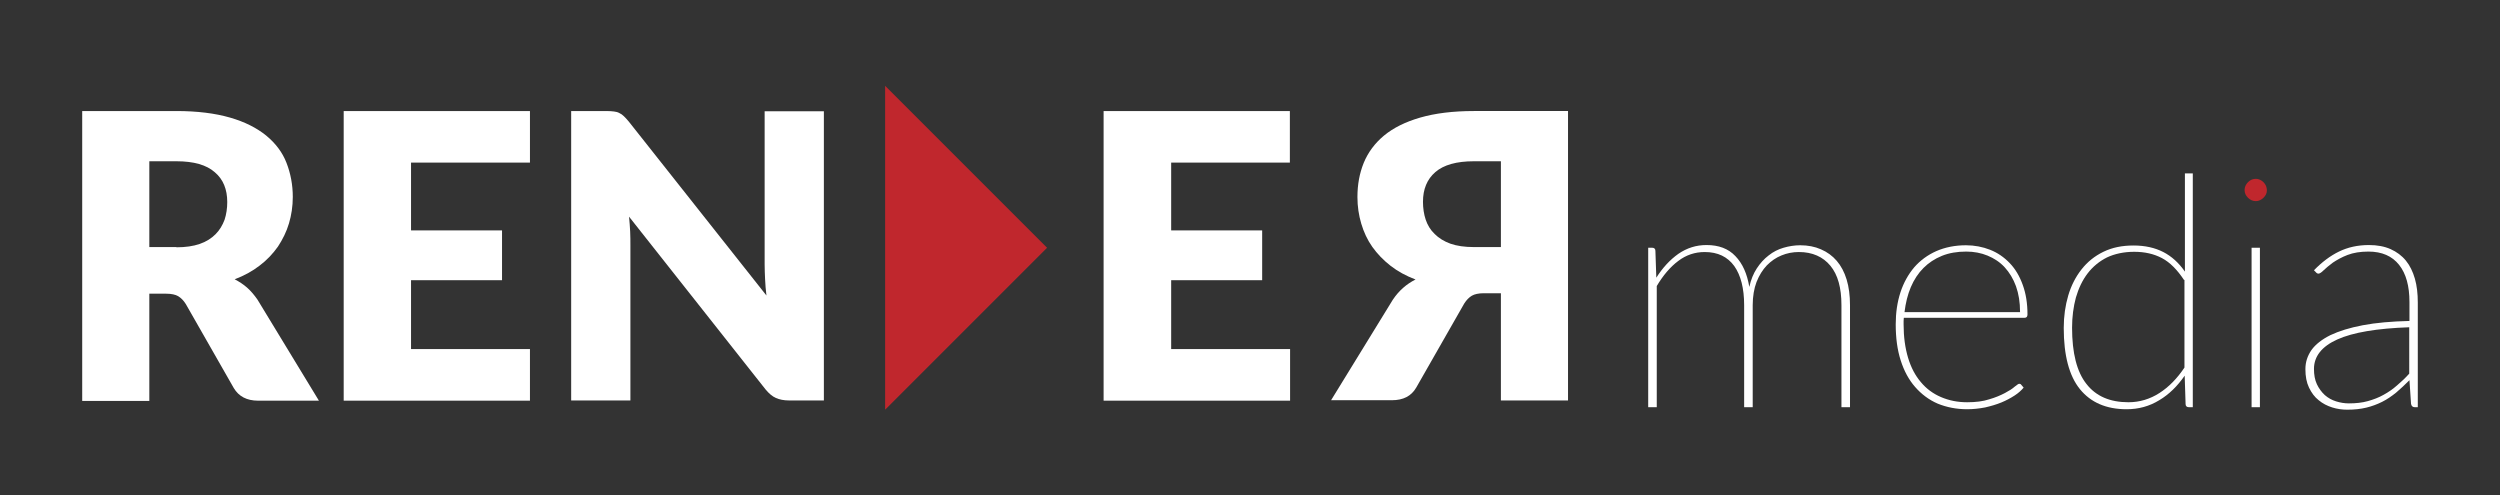
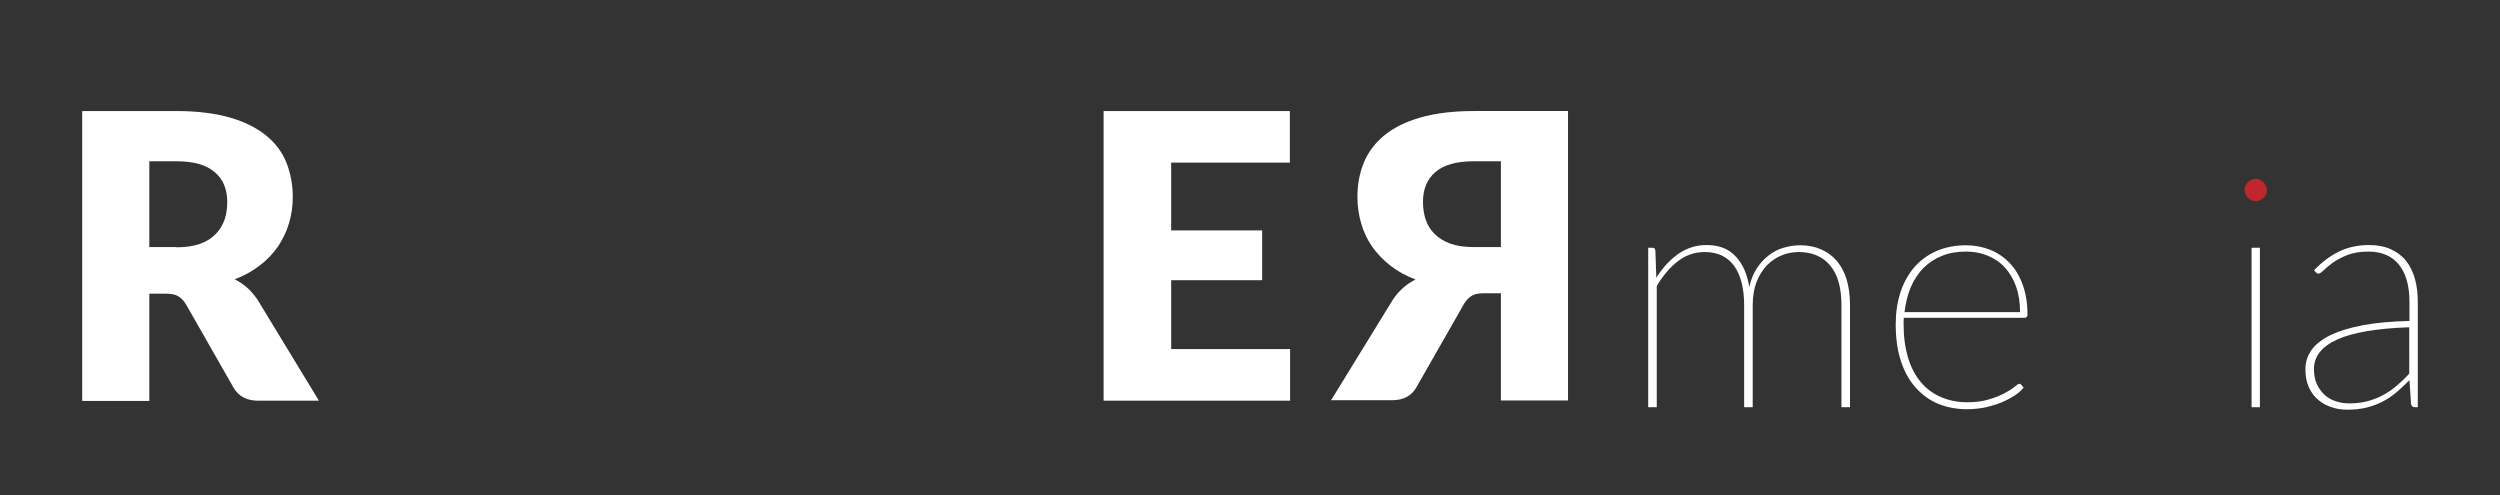
<svg xmlns="http://www.w3.org/2000/svg" version="1.0" id="Layer_1" x="0px" y="0px" viewBox="0 0 111 22" enable-background="new 0 0 111 22" xml:space="preserve">
  <rect x="0" y="0" width="111" height="22" fill="#333333" stroke="none" />
  <g>
    <g>
      <path fill="#FFFFFF" d="M73.18,18.07V11h0.18c0.09,0,0.14,0.05,0.14,0.14l0.04,1.19c0.28-0.44,0.6-0.79,0.98-1.06    c0.38-0.26,0.79-0.39,1.25-0.39c0.54,0,0.97,0.16,1.28,0.49c0.32,0.33,0.52,0.78,0.62,1.37c0.07-0.32,0.18-0.59,0.33-0.82    c0.15-0.23,0.33-0.43,0.53-0.58c0.2-0.16,0.42-0.27,0.66-0.34c0.24-0.07,0.49-0.11,0.74-0.11c0.34,0,0.65,0.06,0.92,0.18    c0.28,0.12,0.51,0.29,0.7,0.51c0.19,0.22,0.34,0.5,0.44,0.83c0.1,0.33,0.15,0.71,0.15,1.14v4.53h-0.38v-4.53    c0-0.77-0.16-1.35-0.49-1.75c-0.33-0.4-0.8-0.61-1.4-0.61c-0.27,0-0.53,0.05-0.77,0.15c-0.25,0.1-0.46,0.25-0.65,0.44    c-0.19,0.2-0.34,0.44-0.46,0.74c-0.11,0.29-0.17,0.64-0.17,1.03v4.53h-0.38v-4.53c0-0.75-0.15-1.33-0.44-1.74    c-0.3-0.41-0.73-0.62-1.31-0.62c-0.43,0-0.83,0.13-1.18,0.4c-0.36,0.27-0.67,0.64-0.95,1.11v5.38H73.18z" />
      <path fill="#FFFFFF" d="M89.85,17.21c-0.1,0.12-0.23,0.24-0.4,0.35c-0.17,0.11-0.37,0.22-0.59,0.31    c-0.22,0.09-0.46,0.16-0.72,0.22c-0.26,0.05-0.53,0.08-0.8,0.08c-0.48,0-0.92-0.09-1.31-0.25c-0.39-0.17-0.72-0.42-1-0.74    c-0.28-0.32-0.49-0.71-0.64-1.18c-0.15-0.47-0.22-1-0.22-1.6c0-0.52,0.07-0.99,0.21-1.42c0.14-0.43,0.35-0.8,0.61-1.11    c0.27-0.31,0.6-0.55,0.98-0.72c0.39-0.17,0.83-0.26,1.32-0.26c0.38,0,0.74,0.07,1.07,0.2c0.33,0.13,0.62,0.33,0.87,0.59    c0.25,0.26,0.44,0.58,0.58,0.97c0.14,0.38,0.21,0.82,0.21,1.31c0,0.1-0.04,0.15-0.13,0.15h-5.36c0,0.05-0.01,0.09-0.01,0.14    c0,0.05,0,0.09,0,0.15c0,0.56,0.07,1.06,0.2,1.49c0.13,0.43,0.32,0.79,0.57,1.08c0.24,0.29,0.54,0.51,0.89,0.66    c0.35,0.15,0.73,0.23,1.16,0.23c0.38,0,0.71-0.04,0.98-0.13c0.28-0.08,0.51-0.18,0.7-0.28c0.19-0.1,0.33-0.19,0.43-0.28    c0.1-0.08,0.17-0.13,0.2-0.13c0.04,0,0.07,0.01,0.09,0.04L89.85,17.21z M89.69,13.85c0-0.43-0.06-0.8-0.18-1.14    c-0.12-0.33-0.29-0.61-0.5-0.84c-0.21-0.23-0.47-0.4-0.76-0.52c-0.29-0.12-0.61-0.18-0.95-0.18c-0.4,0-0.76,0.06-1.08,0.19    c-0.32,0.13-0.59,0.31-0.82,0.54c-0.23,0.23-0.42,0.52-0.56,0.85c-0.14,0.33-0.23,0.7-0.28,1.11H89.69z" />
-       <path fill="#FFFFFF" d="M97.36,7.7v10.38h-0.17c-0.1,0-0.15-0.05-0.15-0.14l-0.04-1.26c-0.32,0.46-0.69,0.83-1.13,1.09    c-0.44,0.27-0.92,0.4-1.45,0.4c-0.9,0-1.59-0.3-2.07-0.89c-0.48-0.59-0.72-1.5-0.72-2.72c0-0.52,0.07-1,0.2-1.44    c0.13-0.44,0.33-0.83,0.59-1.16c0.26-0.33,0.58-0.59,0.97-0.78c0.39-0.19,0.83-0.28,1.34-0.28c0.51,0,0.95,0.1,1.32,0.29    c0.37,0.19,0.69,0.48,0.96,0.87V7.7H97.36z M96.97,12.43c-0.3-0.45-0.62-0.78-0.98-0.97c-0.36-0.19-0.77-0.28-1.23-0.28    c-0.46,0-0.87,0.09-1.21,0.25c-0.34,0.17-0.63,0.41-0.86,0.71c-0.23,0.3-0.4,0.66-0.52,1.07c-0.11,0.41-0.17,0.86-0.17,1.34    c0,1.12,0.21,1.96,0.64,2.5c0.42,0.54,1.04,0.81,1.86,0.81c0.5,0,0.96-0.14,1.38-0.41c0.42-0.27,0.79-0.65,1.11-1.13V12.43z" />
      <path fill="#C0272D" d="M100.65,8.44c0,0.07-0.01,0.13-0.04,0.19c-0.03,0.06-0.07,0.11-0.11,0.15c-0.05,0.05-0.1,0.08-0.16,0.11    c-0.06,0.03-0.12,0.04-0.18,0.04c-0.13,0-0.25-0.05-0.35-0.15c-0.1-0.1-0.15-0.21-0.15-0.34c0-0.13,0.05-0.25,0.15-0.35    c0.1-0.1,0.21-0.15,0.35-0.15c0.06,0,0.12,0.01,0.18,0.04c0.06,0.03,0.11,0.06,0.16,0.11c0.05,0.05,0.08,0.1,0.11,0.16    C100.63,8.31,100.65,8.38,100.65,8.44z" />
      <rect x="99.97" y="11" fill="#FFFFFF" width="0.37" height="7.08" />
      <path fill="#FFFFFF" d="M102.74,12c0.35-0.36,0.72-0.64,1.11-0.83c0.39-0.19,0.83-0.29,1.33-0.29c0.37,0,0.69,0.06,0.96,0.18    c0.27,0.12,0.5,0.29,0.68,0.51c0.18,0.22,0.31,0.49,0.4,0.8c0.09,0.31,0.13,0.67,0.13,1.06v4.65h-0.13c-0.1,0-0.15-0.05-0.17-0.15    l-0.07-1.05c-0.2,0.2-0.39,0.38-0.59,0.55c-0.2,0.16-0.4,0.3-0.62,0.41c-0.22,0.11-0.46,0.2-0.71,0.26    c-0.25,0.06-0.53,0.09-0.84,0.09c-0.22,0-0.45-0.03-0.67-0.1c-0.22-0.07-0.42-0.17-0.6-0.32c-0.18-0.14-0.32-0.33-0.43-0.56    c-0.11-0.23-0.16-0.5-0.16-0.82c0-0.31,0.09-0.59,0.27-0.85c0.18-0.25,0.46-0.47,0.84-0.66c0.38-0.18,0.86-0.33,1.44-0.44    c0.58-0.11,1.27-0.17,2.07-0.19v-0.84c0-0.71-0.15-1.26-0.46-1.65c-0.31-0.39-0.76-0.59-1.36-0.59c-0.36,0-0.67,0.05-0.93,0.15    c-0.26,0.1-0.47,0.22-0.65,0.34c-0.17,0.13-0.31,0.24-0.41,0.34c-0.1,0.1-0.18,0.15-0.23,0.15c-0.05,0-0.09-0.03-0.13-0.08    L102.74,12z M106.98,14.53c-1.45,0.05-2.51,0.23-3.2,0.54c-0.69,0.31-1.04,0.75-1.04,1.31c0,0.26,0.04,0.49,0.13,0.68    c0.09,0.19,0.21,0.35,0.35,0.48c0.15,0.13,0.31,0.22,0.5,0.28c0.19,0.06,0.38,0.09,0.57,0.09c0.31,0,0.59-0.03,0.84-0.1    c0.25-0.07,0.49-0.16,0.7-0.28c0.22-0.12,0.42-0.26,0.6-0.42c0.19-0.16,0.37-0.33,0.54-0.52V14.53z" />
    </g>
    <g>
      <path fill="#FFFFFF" d="M14.16,17.79h-2.7c-0.5,0-0.86-0.19-1.08-0.56l-2.13-3.73c-0.1-0.16-0.21-0.27-0.34-0.35    c-0.12-0.07-0.3-0.11-0.53-0.11H6.63v4.76H3.65V4.93h4.18c0.93,0,1.72,0.1,2.38,0.29c0.66,0.19,1.19,0.46,1.61,0.8    c0.41,0.34,0.72,0.74,0.9,1.21C12.9,7.69,13,8.2,13,8.74c0,0.42-0.06,0.81-0.17,1.18c-0.11,0.37-0.28,0.71-0.49,1.03    c-0.22,0.31-0.49,0.6-0.81,0.84c-0.32,0.25-0.69,0.45-1.11,0.61c0.19,0.1,0.38,0.22,0.55,0.37c0.17,0.15,0.32,0.33,0.46,0.53    L14.16,17.79z M7.83,10.98c0.41,0,0.75-0.05,1.04-0.15c0.29-0.1,0.52-0.25,0.7-0.43c0.18-0.18,0.31-0.4,0.4-0.64    c0.08-0.24,0.12-0.51,0.12-0.79c0-0.56-0.18-1.01-0.55-1.32C9.17,7.32,8.6,7.16,7.83,7.16h-1.2v3.81H7.83z" />
-       <path fill="#FFFFFF" d="M18.25,7.23v3h4.04v2.21h-4.04v3.06h5.28v2.29h-8.27V4.93h8.27v2.29H18.25z" />
-       <path fill="#FFFFFF" d="M36.58,4.93v12.85h-1.55c-0.23,0-0.42-0.04-0.58-0.11c-0.16-0.07-0.31-0.2-0.46-0.38l-6.06-7.67    c0.02,0.23,0.04,0.45,0.05,0.67c0.01,0.21,0.01,0.42,0.01,0.6v6.89h-2.63V4.93h1.57c0.13,0,0.24,0.01,0.33,0.02    c0.09,0.01,0.17,0.03,0.24,0.07c0.07,0.03,0.14,0.08,0.2,0.14c0.06,0.06,0.14,0.14,0.22,0.24l6.11,7.72    c-0.03-0.25-0.05-0.49-0.06-0.72c-0.01-0.23-0.02-0.45-0.02-0.66v-6.8H36.58z" />
      <path fill="#FFFFFF" d="M52,7.23v3h4.04v2.21H52v3.06h5.28v2.29H49V4.93h8.27v2.29H52z" />
      <path fill="#FFFFFF" d="M61.84,13.31c0.14-0.21,0.29-0.38,0.46-0.53c0.17-0.15,0.35-0.27,0.55-0.37    c-0.42-0.16-0.79-0.36-1.11-0.61c-0.32-0.25-0.59-0.53-0.81-0.84c-0.22-0.31-0.38-0.66-0.49-1.03c-0.11-0.37-0.17-0.76-0.17-1.18    c0-0.55,0.09-1.05,0.28-1.52c0.19-0.46,0.49-0.87,0.9-1.21c0.41-0.34,0.95-0.61,1.61-0.8c0.66-0.19,1.45-0.29,2.38-0.29h4.18    v12.85h-2.98v-4.76h-0.76c-0.23,0-0.41,0.04-0.53,0.11c-0.12,0.07-0.24,0.19-0.34,0.35l-2.13,3.73c-0.22,0.38-0.58,0.56-1.08,0.56    h-2.7L61.84,13.31z M66.64,10.98V7.16h-1.2c-0.77,0-1.34,0.16-1.71,0.48c-0.37,0.32-0.55,0.76-0.55,1.32    c0,0.28,0.04,0.55,0.12,0.79c0.08,0.24,0.21,0.46,0.4,0.64c0.18,0.18,0.42,0.33,0.7,0.43c0.29,0.1,0.63,0.15,1.04,0.15H66.64z" />
-       <polyline fill="#C0272D" points="39.3,3.81 46.49,11 39.3,18.19   " />
    </g>
  </g>
</svg>